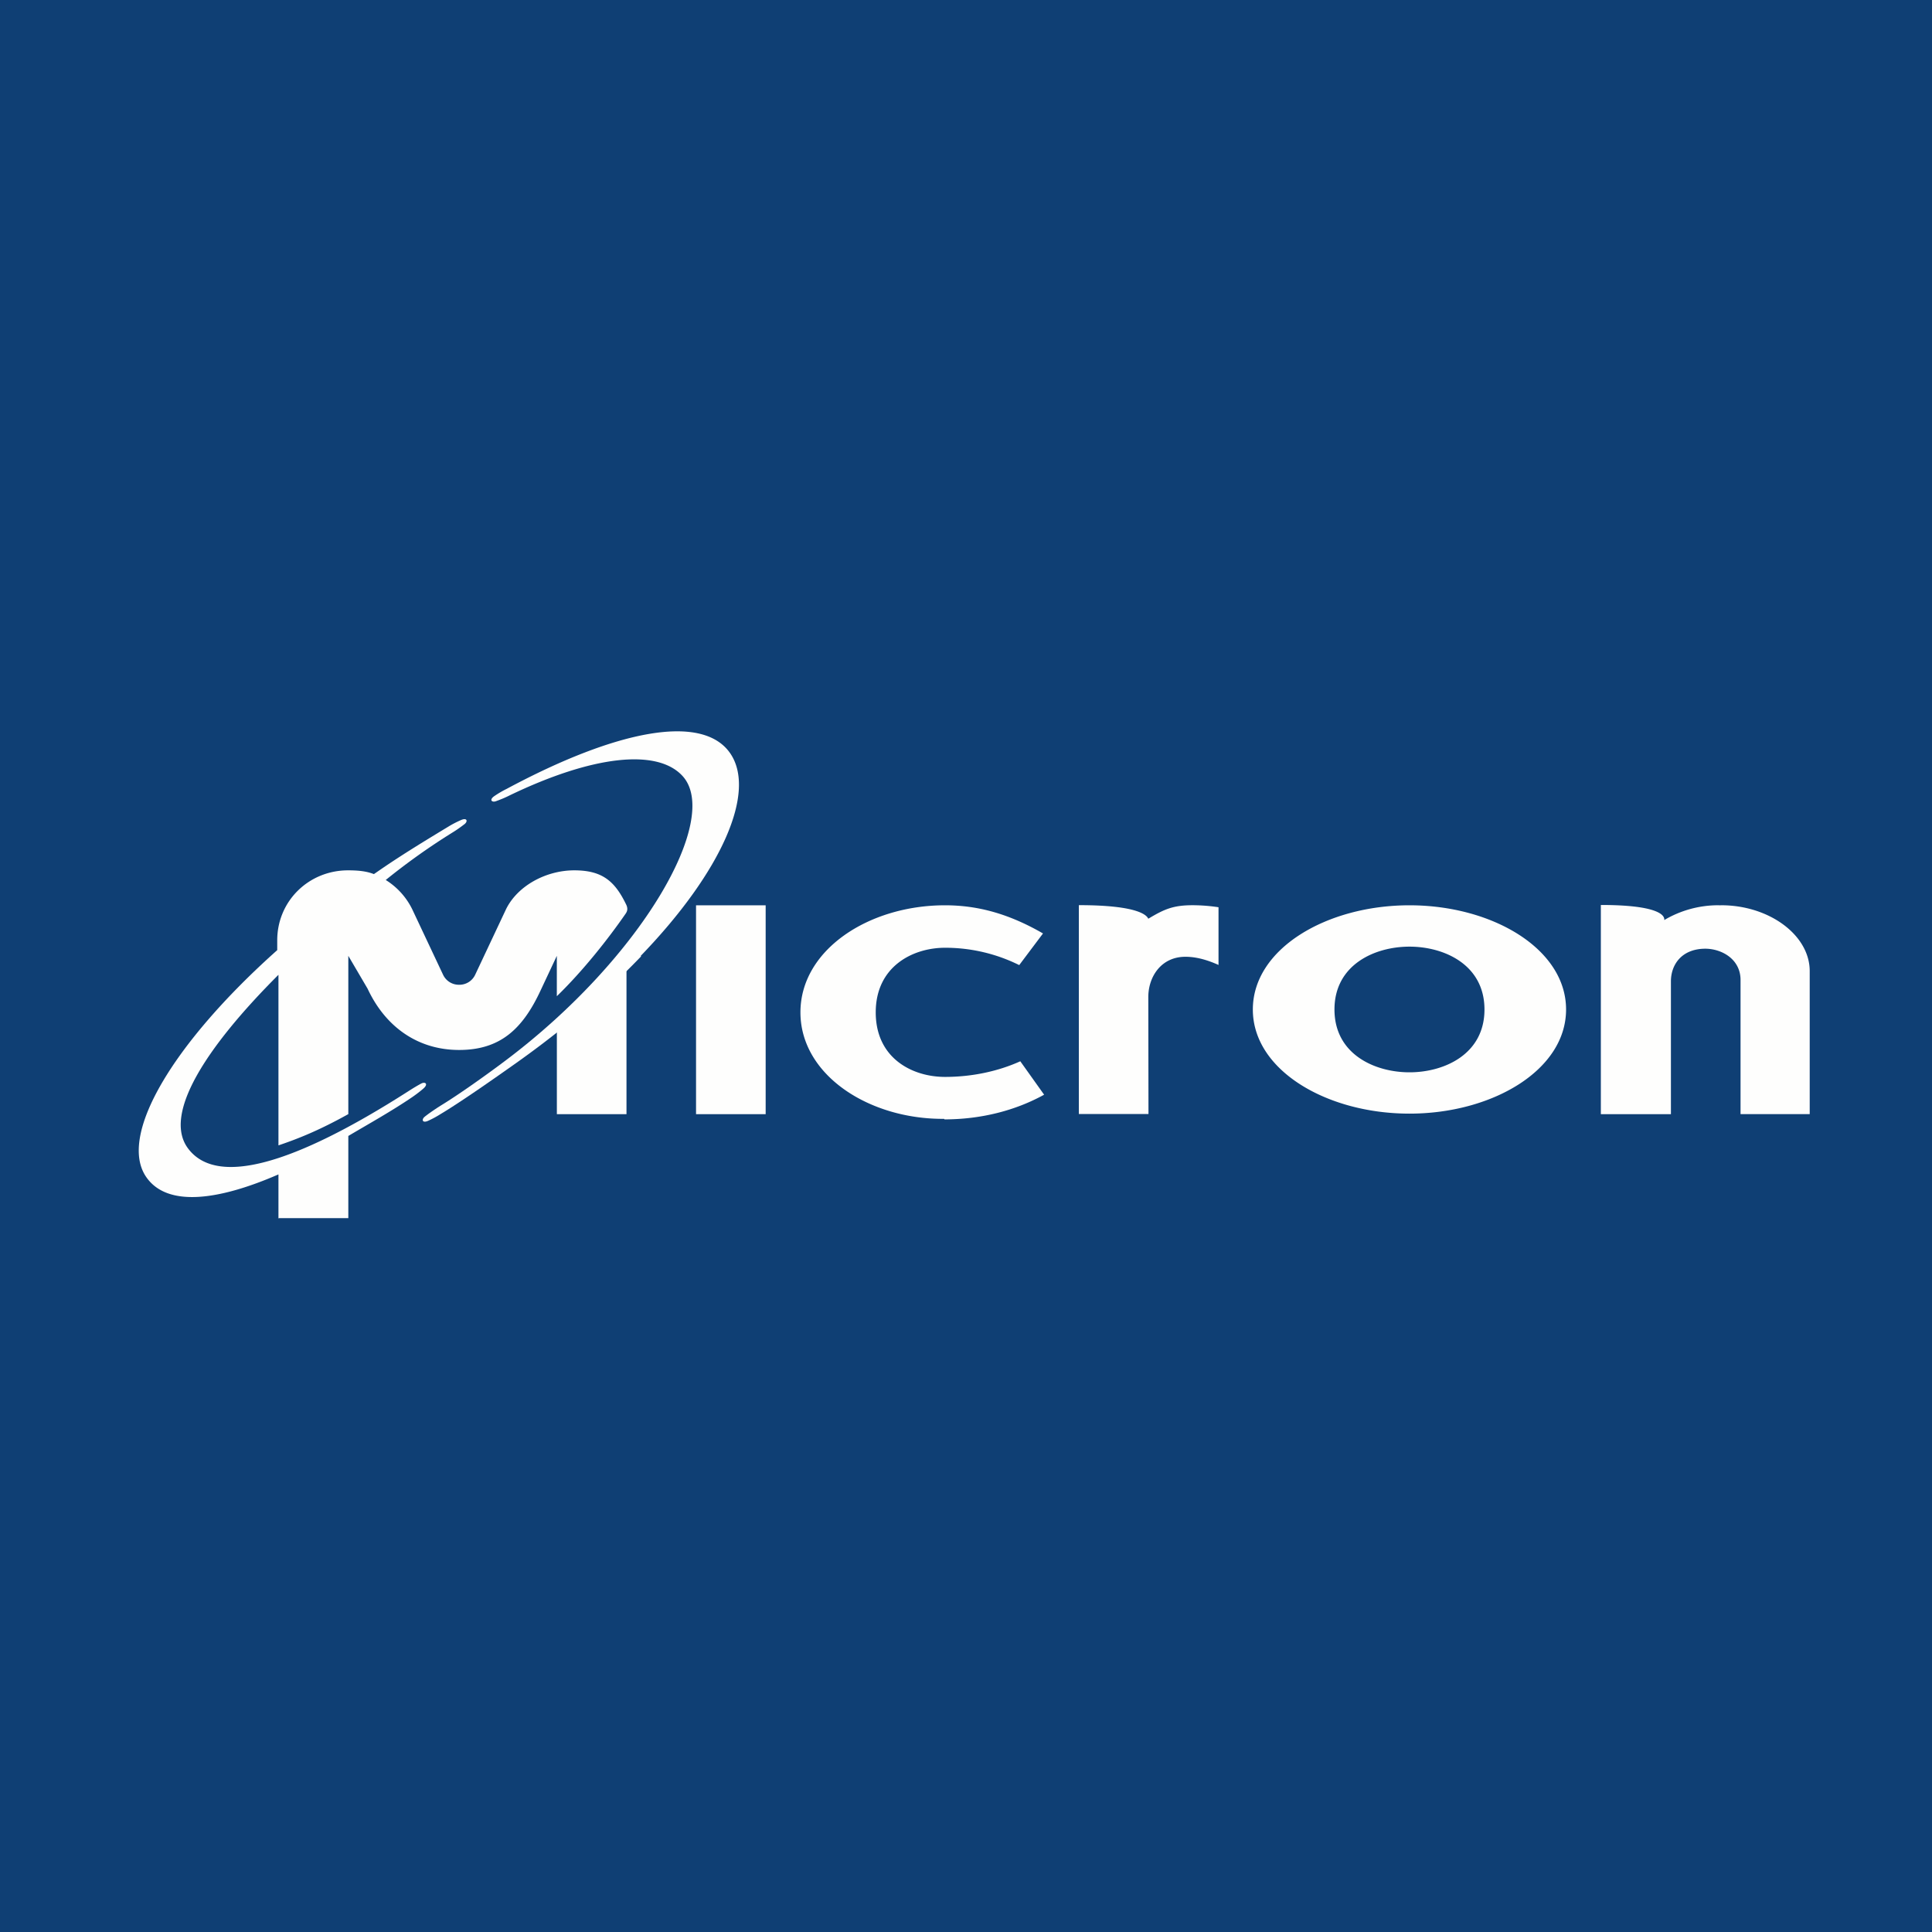
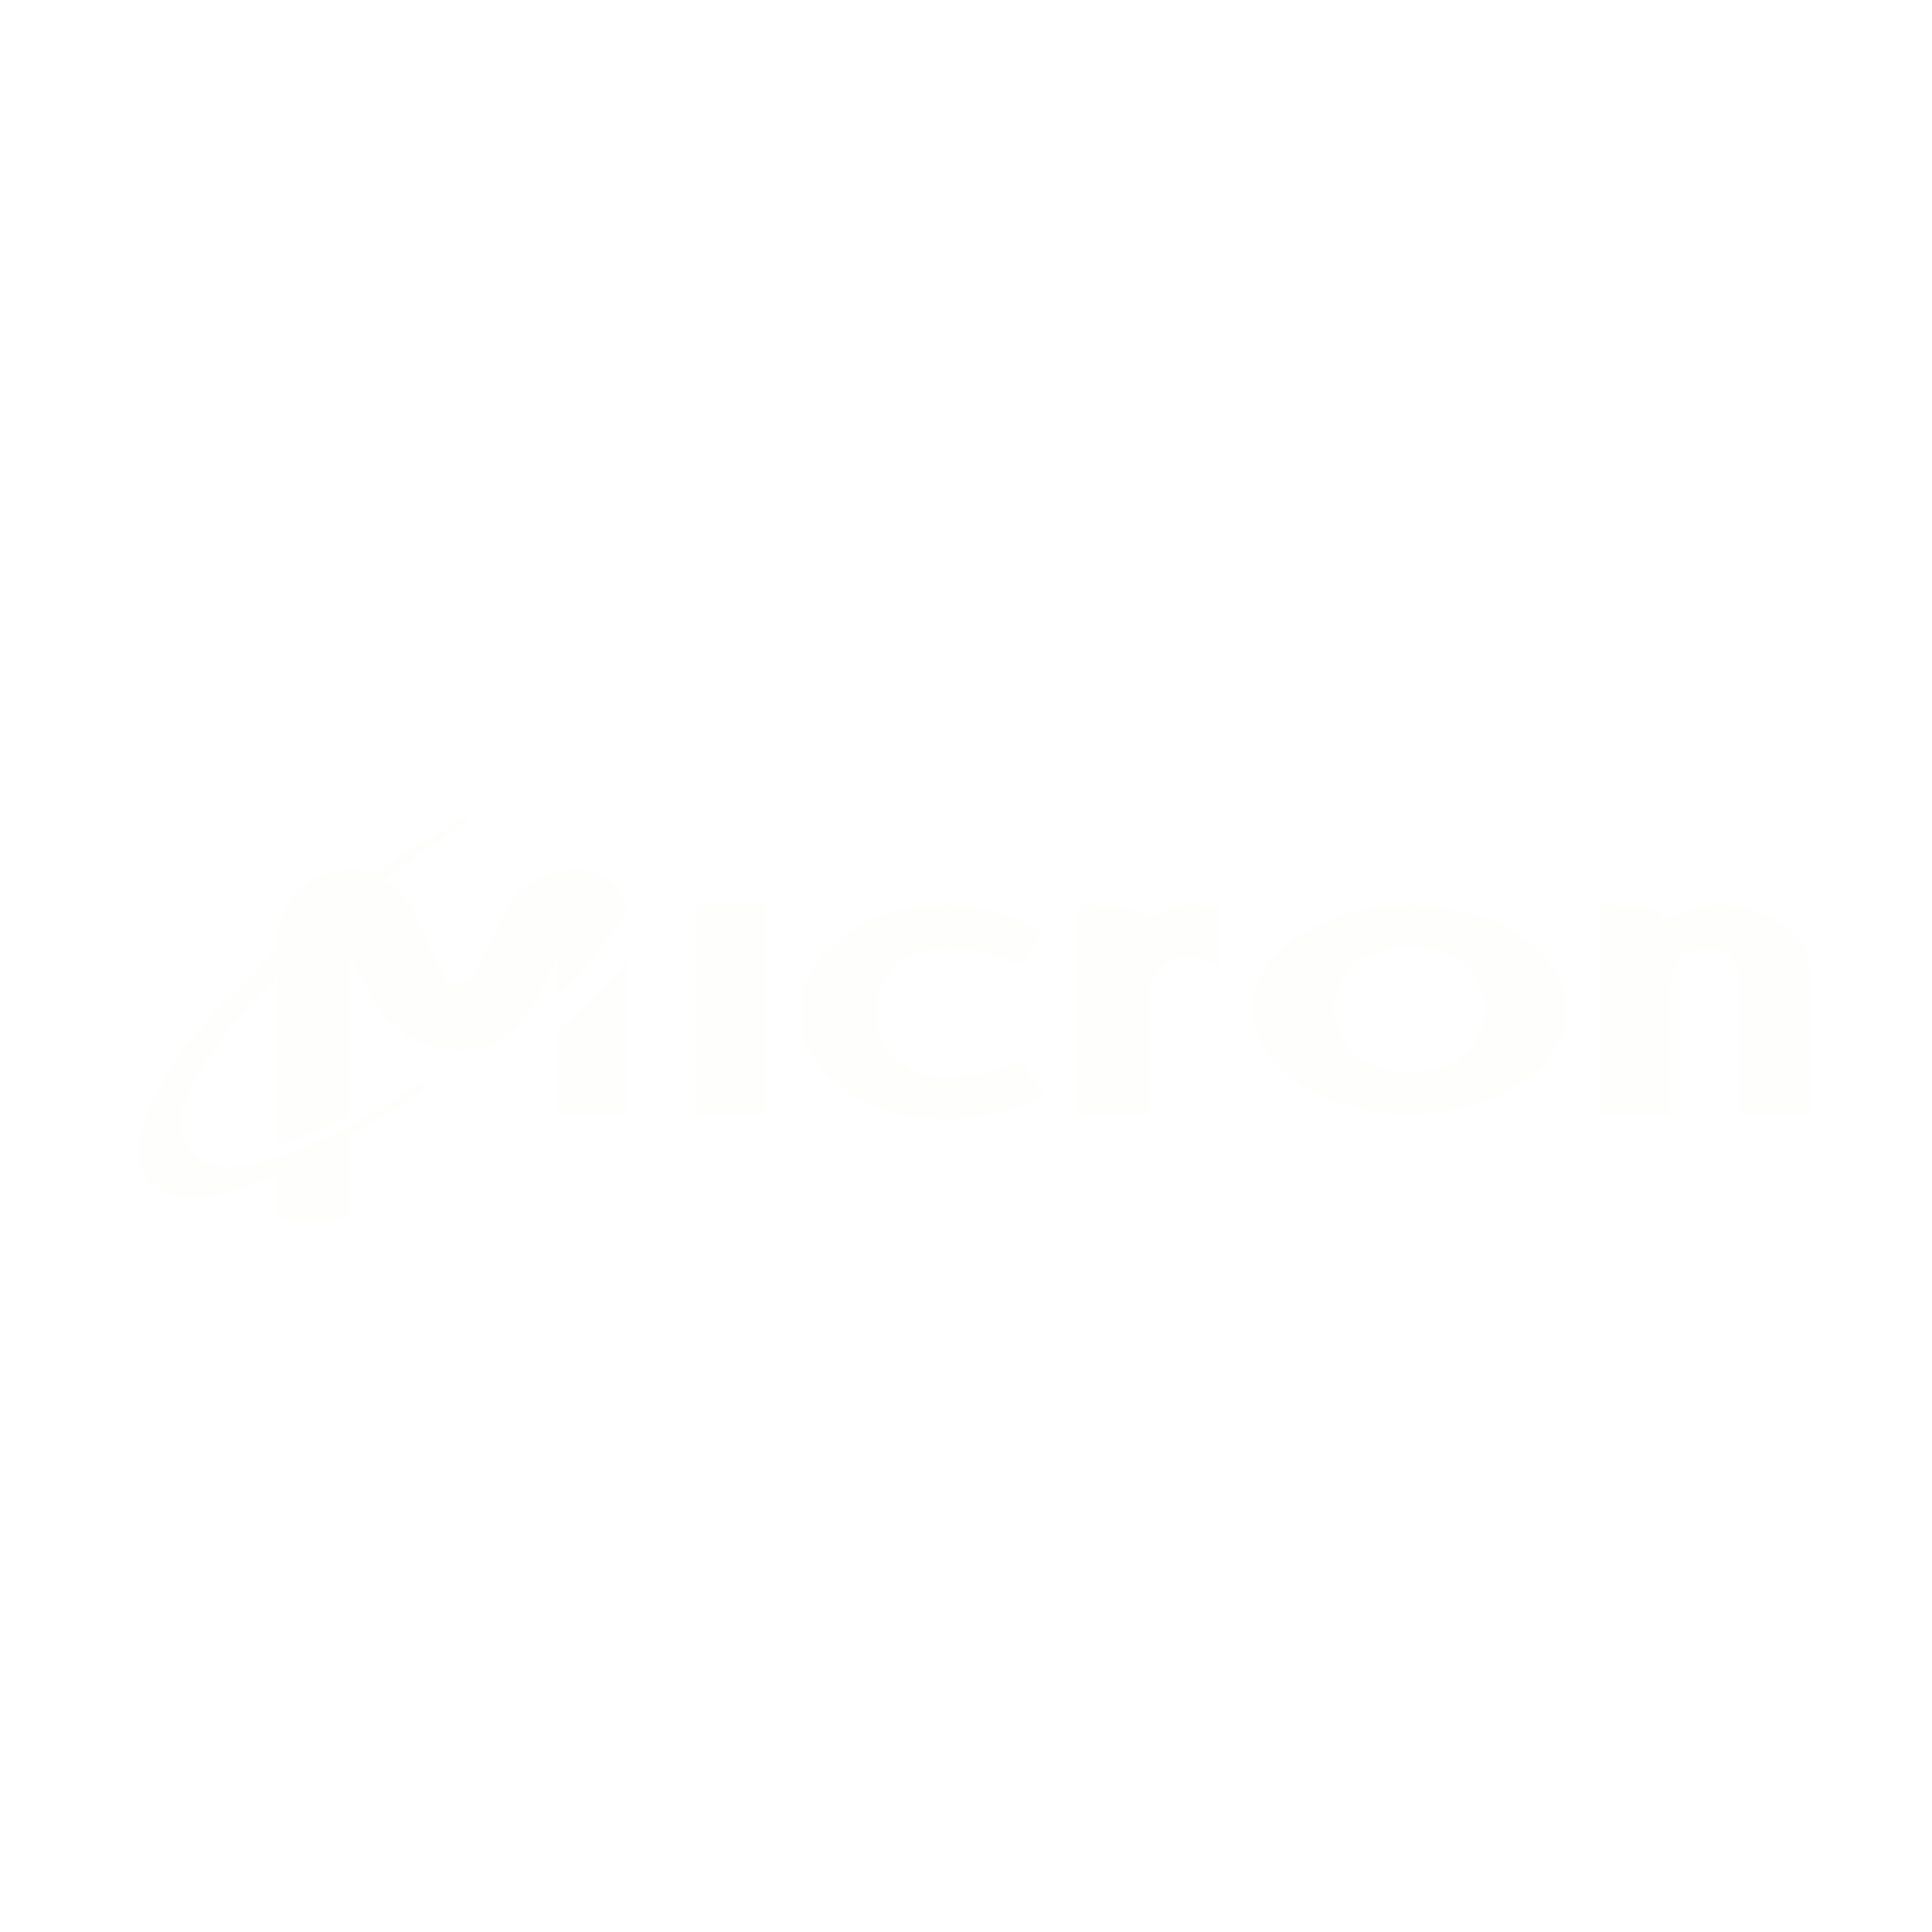
<svg xmlns="http://www.w3.org/2000/svg" viewBox="0 0 55.5 55.5">
-   <path d="M 0,0 H 55.5 V 55.5 H 0 Z" fill="rgb(15, 63, 116)" />
  <path d="M 27.121,32.141 C 24.951,32.156 22.994,30.874 22.994,29.082 C 22.994,27.289 24.951,26.006 27.147,26.006 C 28.101,26.006 28.993,26.256 29.962,26.815 L 29.279,27.724 A 4.778,4.778 0 0,0 27.147,27.226 C 26.224,27.226 25.157,27.761 25.157,29.082 C 25.157,30.402 26.208,30.936 27.147,30.936 C 27.926,30.936 28.674,30.774 29.31,30.487 L 29.994,31.447 C 29.184,31.895 28.197,32.156 27.131,32.156 Z M 40.49,31.991 C 42.867,31.991 44.988,30.743 44.988,29 C 44.988,27.255 42.868,26.006 40.49,26.006 C 38.11,26.006 35.99,27.254 35.99,29 C 35.99,30.743 38.11,31.991 40.49,31.991 Z M 42.644,29 C 42.644,30.284 41.49,30.804 40.49,30.804 S 38.335,30.284 38.335,29 C 38.335,27.714 39.489,27.194 40.49,27.194 C 41.49,27.194 42.644,27.714 42.644,29 Z M 45.987,32.006 H 48 V 28.19 C 48,27.72 48.3,27.256 48.988,27.253 C 49.468,27.256 50,27.558 50,28.151 V 32.005 H 51.987 V 27.895 C 51.987,26.865 50.828,26.005 49.446,26.005 L 49.406,26.007 L 49.366,26.005 A 3.04,3.04 0 0,0 47.809,26.43 C 47.805,26.415 47.943,25.997 45.987,25.997 V 32.005 Z M 19.995,32.006 H 21.995 V 26.006 H 19.995 V 32.006 Z M 30.992,32.002 H 32.992 L 32.987,28.64 C 32.987,28.073 33.345,27.485 34.054,27.485 C 34.4,27.485 34.731,27.597 35.004,27.72 V 26.062 A 5.05,5.05 0 0,0 34.261,26.004 C 33.703,26.004 33.445,26.117 32.987,26.392 C 32.953,26.322 32.777,26.002 30.992,26.002 V 32.002 Z M 15.997,29.613 V 32.006 H 17.997 V 27.686 C 17.38,28.323 16.797,28.971 15.997,29.613 Z" fill="rgb(254, 254, 253)" />
-   <path d="M 18.406,27.459 C 20.761,25.019 21.732,22.737 20.976,21.639 C 20.186,20.492 17.736,20.956 14.558,22.66 A 2.89,2.89 0 0,0 14.198,22.871 C 14.044,22.979 14.133,23.058 14.246,23.016 C 14.363,22.974 14.496,22.922 14.644,22.847 C 17.026,21.701 18.884,21.495 19.61,22.295 C 20.717,23.515 18.45,27.509 14.526,30.463 C 14.002,30.858 13.194,31.435 12.667,31.756 L 12.562,31.823 C 12.423,31.915 12.299,32.001 12.202,32.079 C 12.107,32.154 12.125,32.273 12.296,32.198 A 2.92,2.92 0 0,0 12.662,32 L 12.755,31.944 C 13.346,31.58 14.225,30.964 14.825,30.539 A 28.01,28.01 0 0,0 16.288,29.429 A 23.22,23.22 0 0,0 18.416,27.474 Z" fill="rgb(254, 254, 253)" />
-   <path d="M 7.99,34.993 H 10.006 V 32.632 C 10.588,32.288 11.264,31.911 11.843,31.516 C 11.973,31.426 12.089,31.336 12.173,31.261 C 12.31,31.134 12.21,31.07 12.104,31.125 C 11.994,31.183 11.865,31.261 11.725,31.351 C 8.437,33.455 6.217,34.098 5.397,32.984 C 4.685,32.017 5.887,30.114 7.999,28.003 V 32.903 C 8.599,32.7 9.185,32.461 10.006,32.005 V 27.458 L 10.56,28.402 C 11.074,29.503 12.005,30.162 13.19,30.162 C 14.373,30.162 15.015,29.556 15.528,28.455 L 15.996,27.458 V 28.618 C 16.758,27.878 17.48,26.96 17.973,26.246 C 18.035,26.158 18.029,26.084 17.996,26.002 C 17.668,25.317 17.308,25.002 16.496,25.002 C 15.693,25.002 14.875,25.438 14.54,26.112 L 13.65,28.002 A 0.5,0.5 0 0,1 13.19,28.289 A 0.501,0.501 0 0,1 12.729,28.003 L 11.838,26.112 A 2.058,2.058 0 0,0 11.081,25.279 A 18.88,18.88 0 0,1 12.989,23.921 C 13.131,23.835 13.247,23.749 13.345,23.674 C 13.441,23.6 13.424,23.483 13.252,23.554 C 13.147,23.599 13.012,23.665 12.877,23.748 C 12.24,24.134 11.589,24.529 10.966,24.955 L 10.741,25.11 C 10.512,25.02 10.258,25.002 9.998,25.002 C 8.87,25.002 7.964,25.884 7.964,27.012 V 27.294 C 4.957,29.977 3.378,32.634 4.204,33.817 C 4.809,34.685 6.28,34.485 7.999,33.737 V 35.007 Z" fill="rgb(254, 254, 253)" />
+   <path d="M 7.99,34.993 H 10.006 V 32.632 C 10.588,32.288 11.264,31.911 11.843,31.516 C 11.973,31.426 12.089,31.336 12.173,31.261 C 12.31,31.134 12.21,31.07 12.104,31.125 C 8.437,33.455 6.217,34.098 5.397,32.984 C 4.685,32.017 5.887,30.114 7.999,28.003 V 32.903 C 8.599,32.7 9.185,32.461 10.006,32.005 V 27.458 L 10.56,28.402 C 11.074,29.503 12.005,30.162 13.19,30.162 C 14.373,30.162 15.015,29.556 15.528,28.455 L 15.996,27.458 V 28.618 C 16.758,27.878 17.48,26.96 17.973,26.246 C 18.035,26.158 18.029,26.084 17.996,26.002 C 17.668,25.317 17.308,25.002 16.496,25.002 C 15.693,25.002 14.875,25.438 14.54,26.112 L 13.65,28.002 A 0.5,0.5 0 0,1 13.19,28.289 A 0.501,0.501 0 0,1 12.729,28.003 L 11.838,26.112 A 2.058,2.058 0 0,0 11.081,25.279 A 18.88,18.88 0 0,1 12.989,23.921 C 13.131,23.835 13.247,23.749 13.345,23.674 C 13.441,23.6 13.424,23.483 13.252,23.554 C 13.147,23.599 13.012,23.665 12.877,23.748 C 12.24,24.134 11.589,24.529 10.966,24.955 L 10.741,25.11 C 10.512,25.02 10.258,25.002 9.998,25.002 C 8.87,25.002 7.964,25.884 7.964,27.012 V 27.294 C 4.957,29.977 3.378,32.634 4.204,33.817 C 4.809,34.685 6.28,34.485 7.999,33.737 V 35.007 Z" fill="rgb(254, 254, 253)" />
</svg>